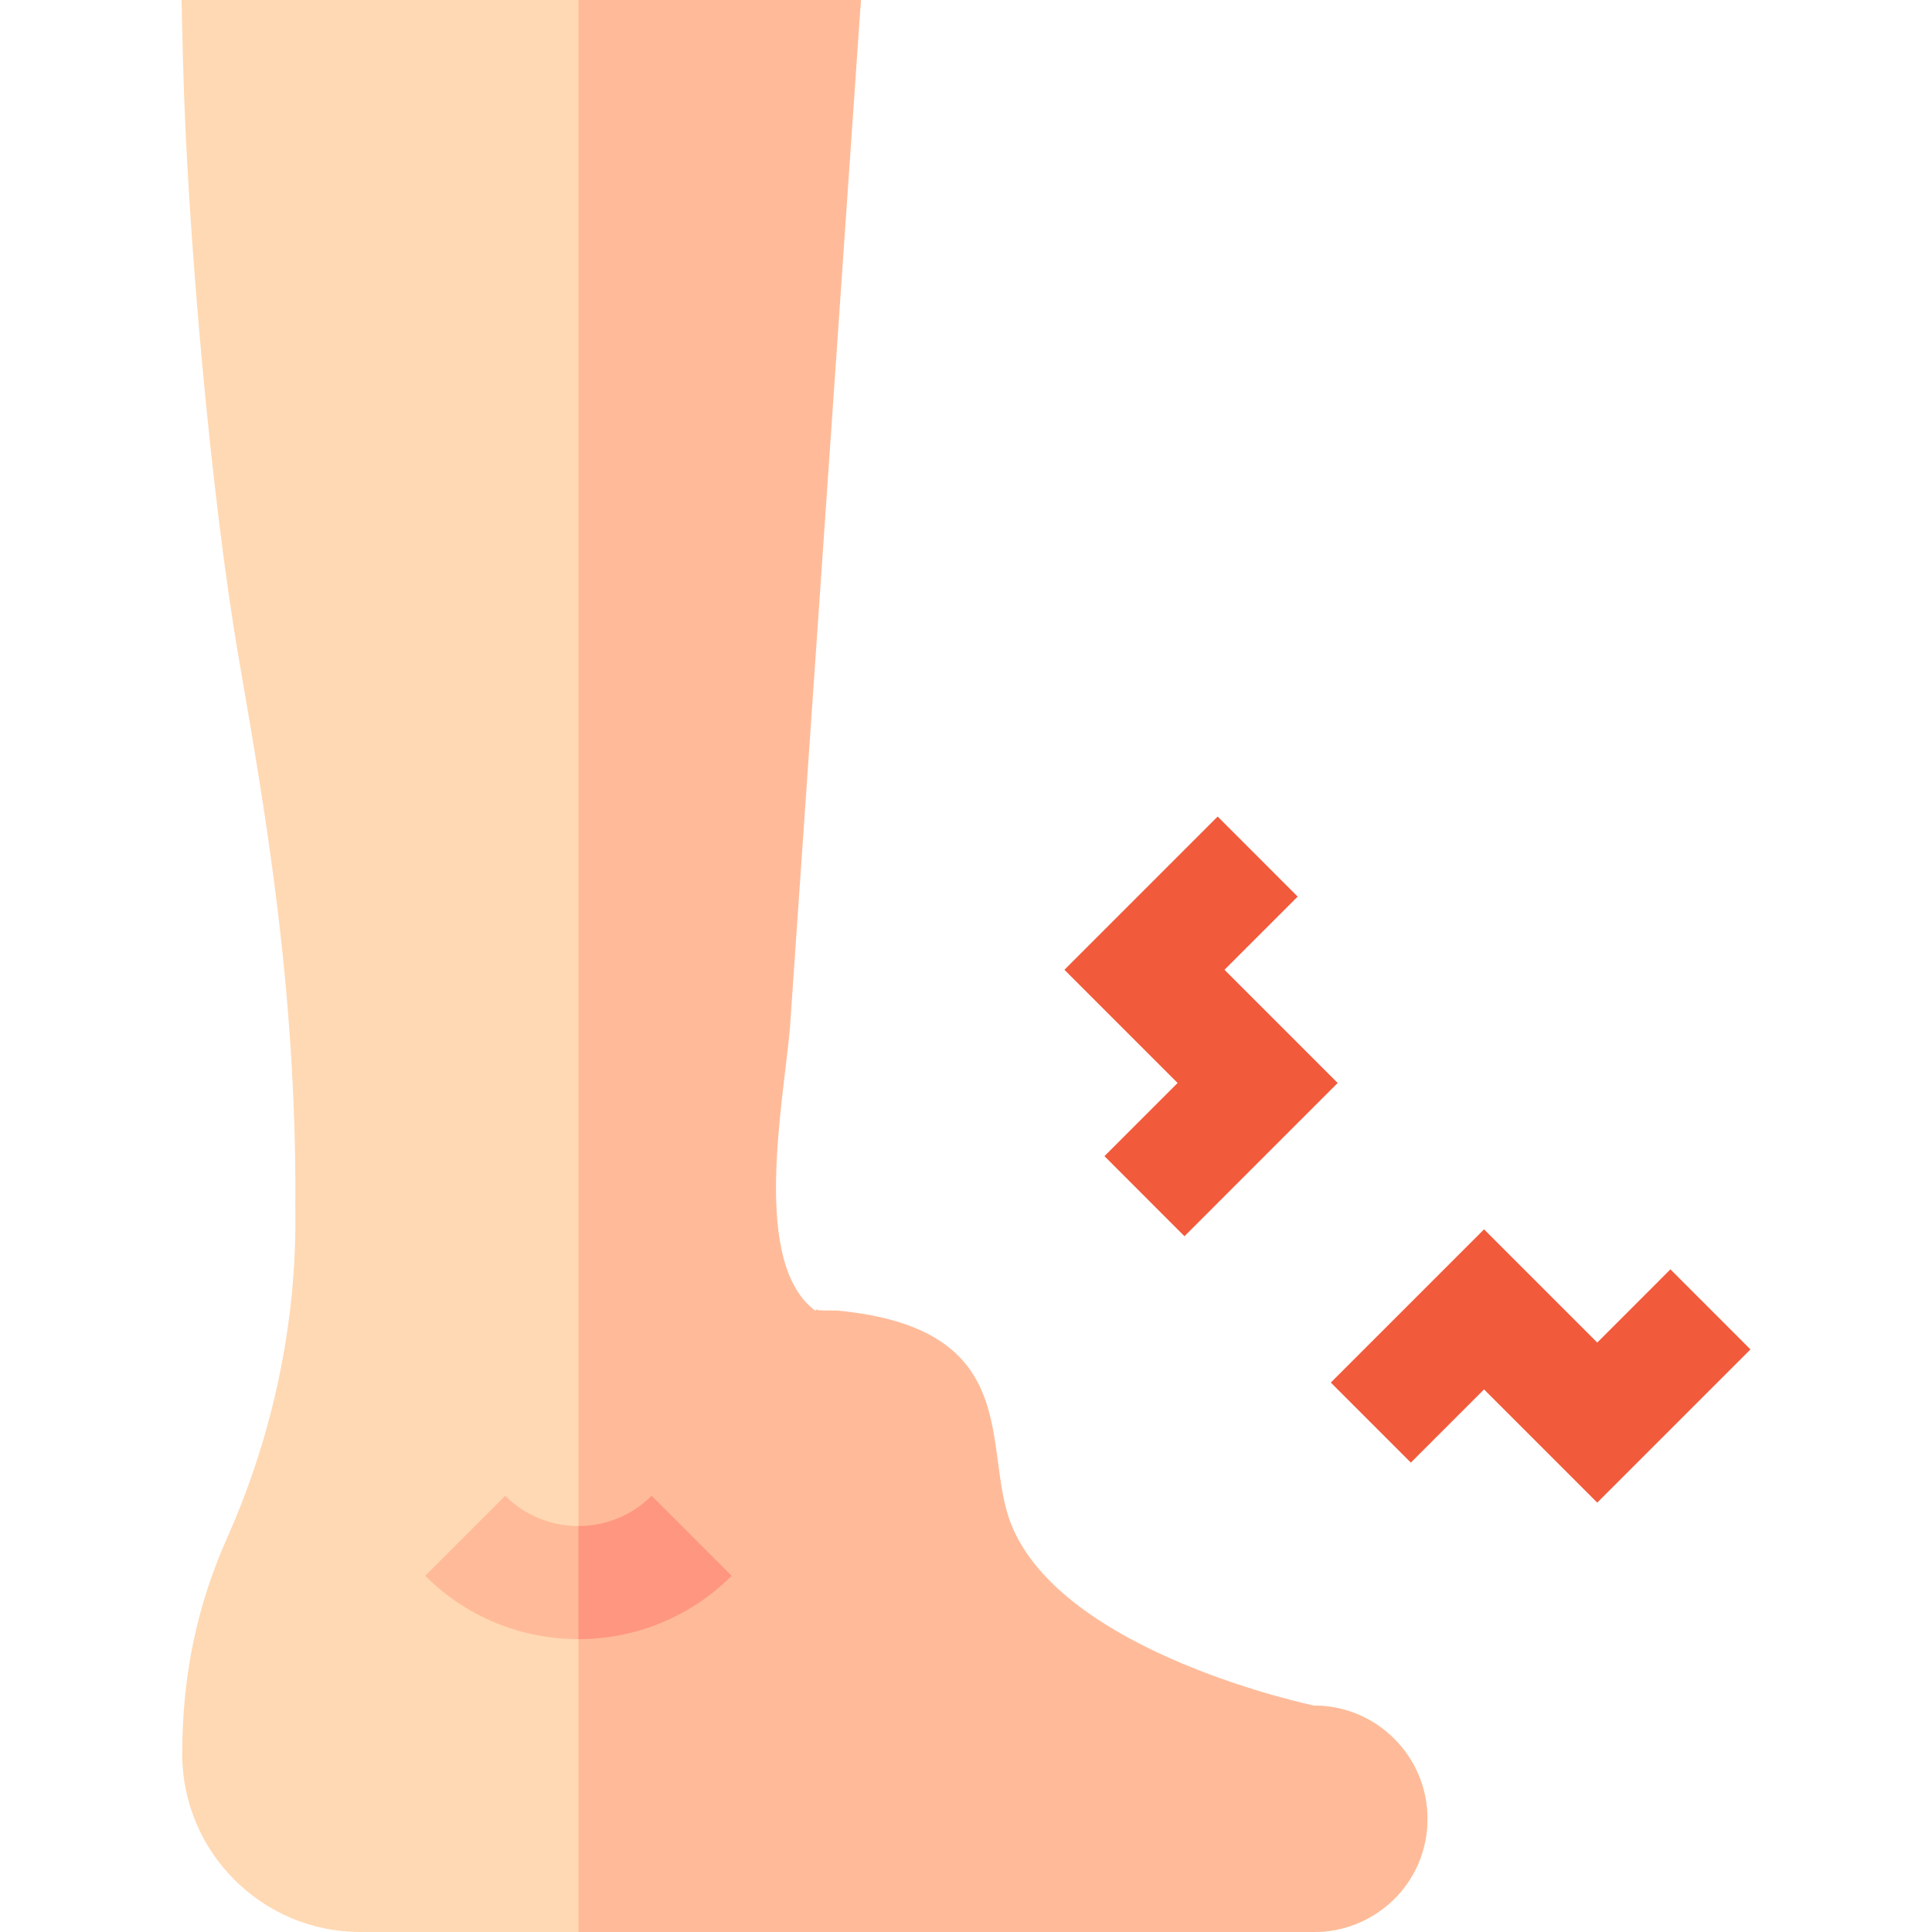
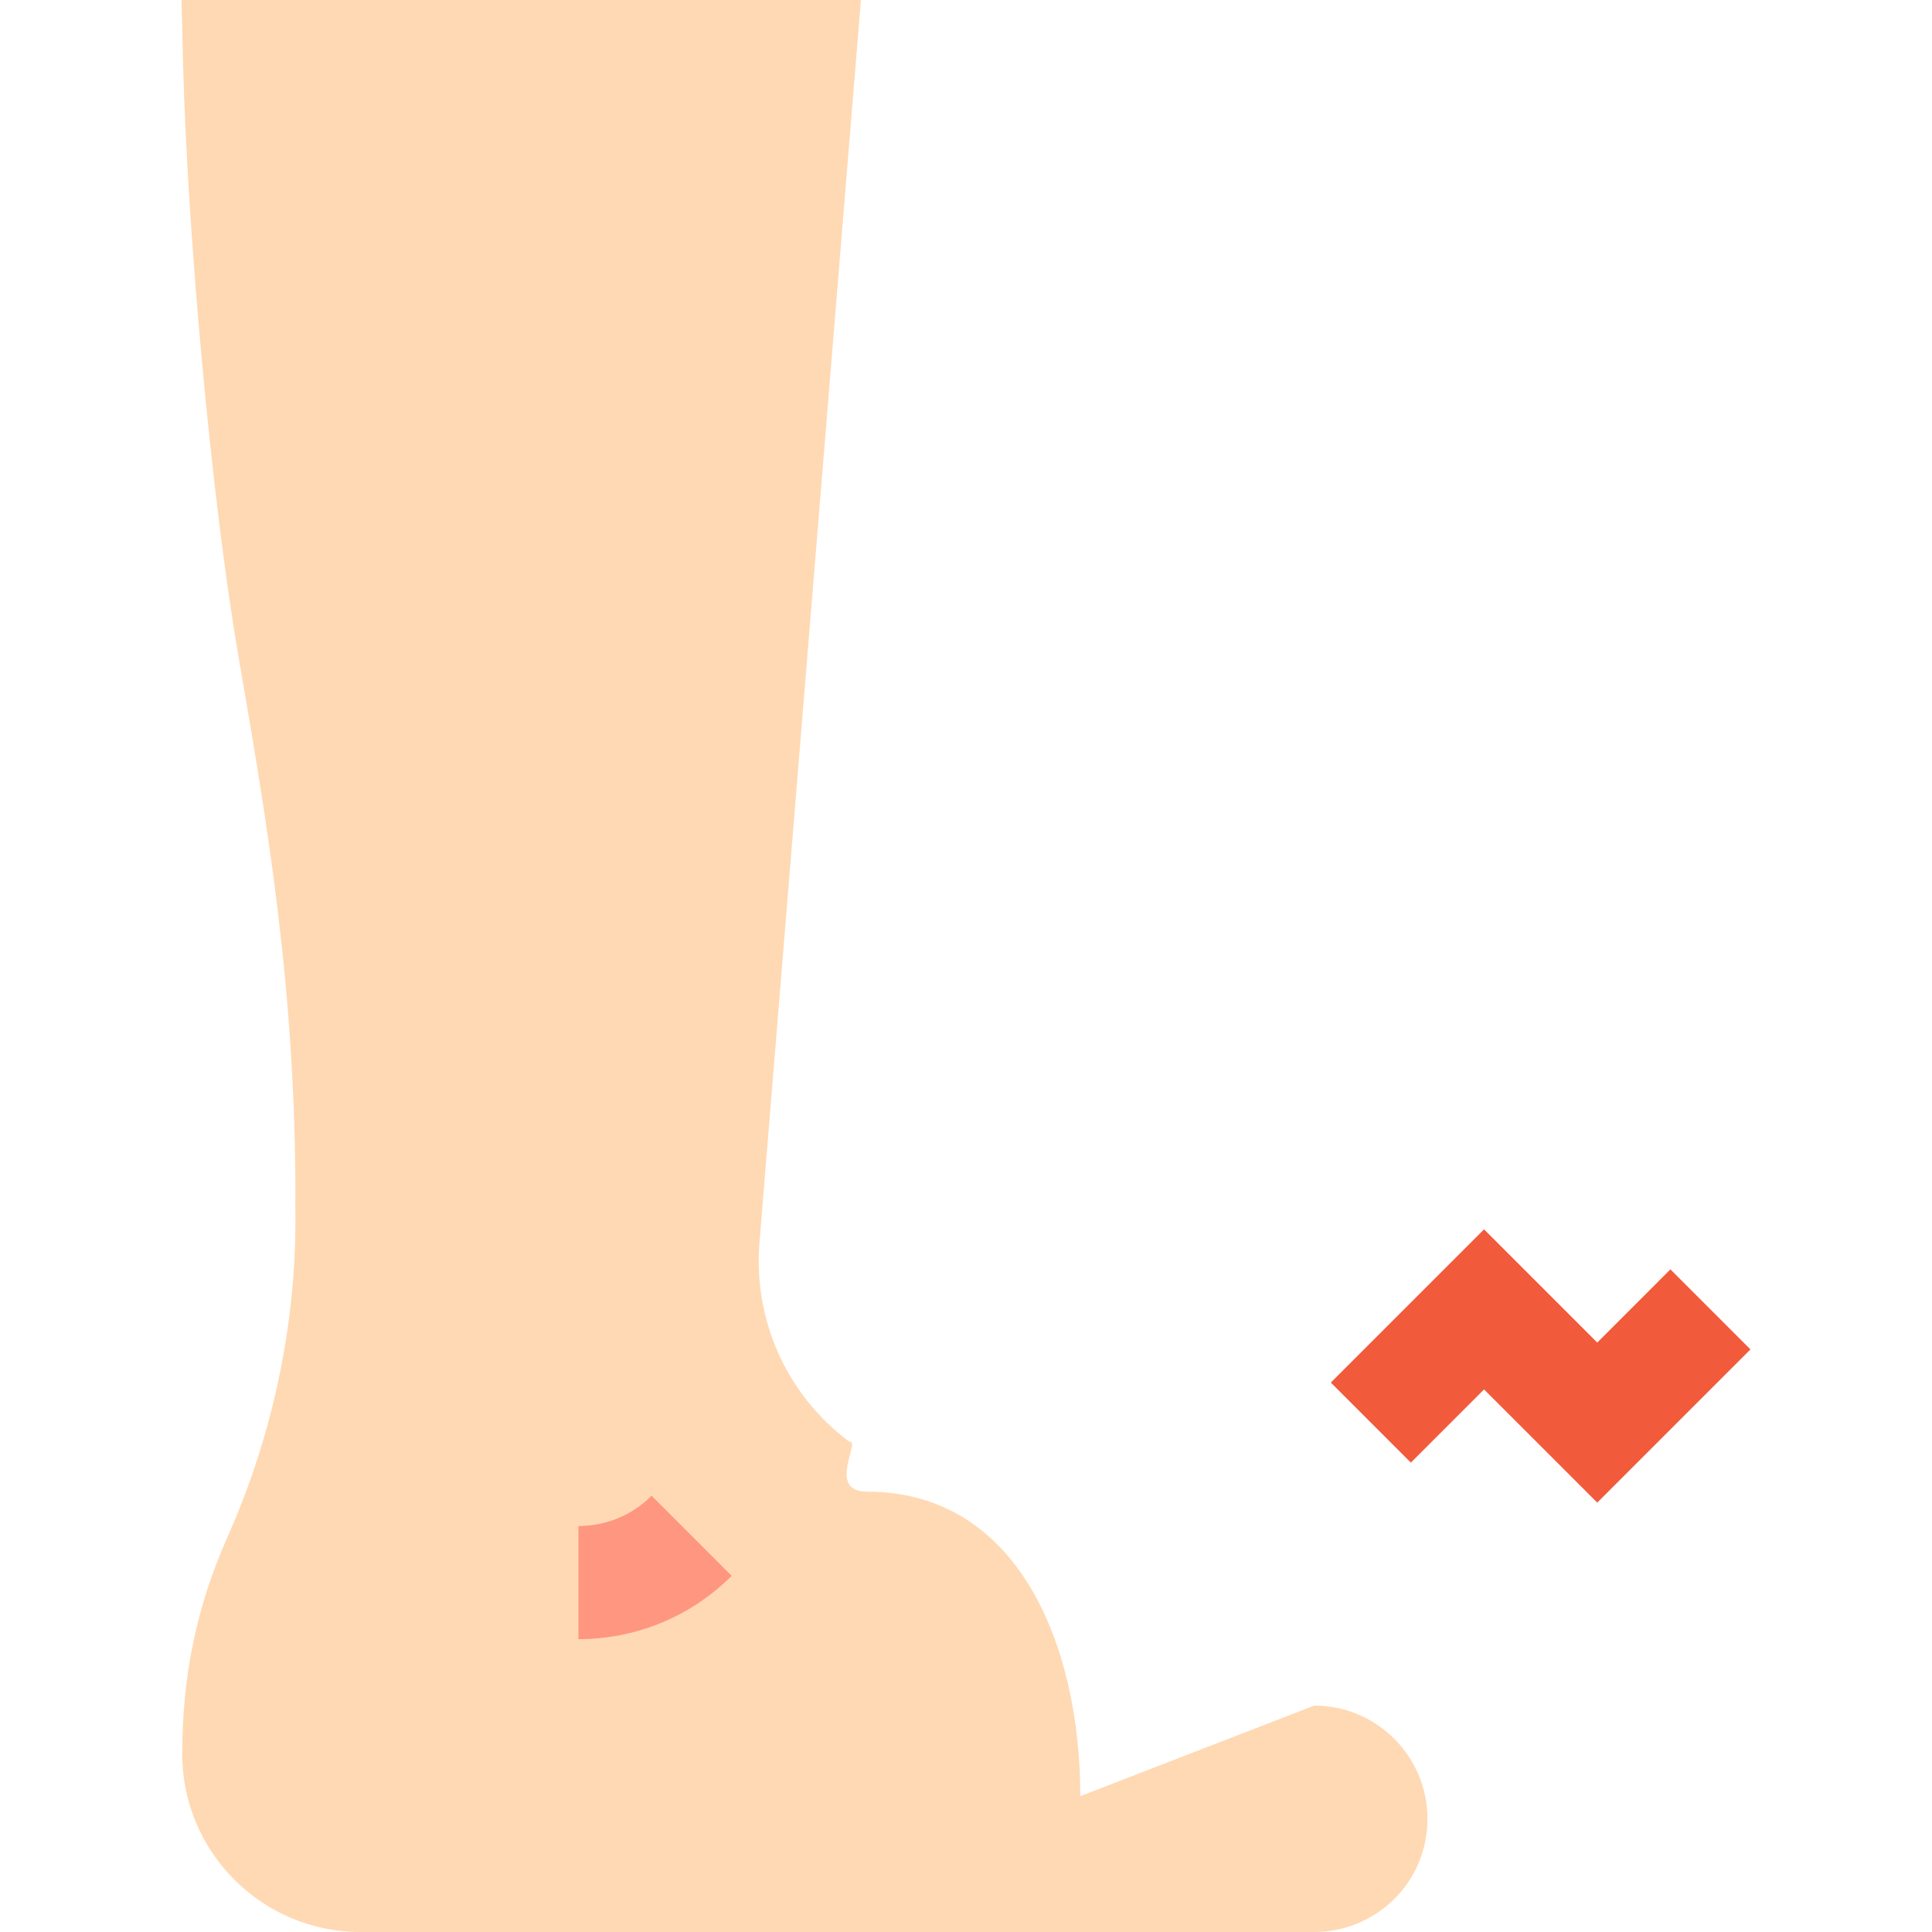
<svg xmlns="http://www.w3.org/2000/svg" width="64" height="64" viewBox="0 0 64 64" fill="none">
  <g clip-path="url(#clip0)">
    <path d="M43.536 56.5L35.786 59.5C35.786 54.488 33.719 49.413 28.722 49.413C27.361 49.413 28.54 47.688 28.135 47.76C26.038 46.188 24.927 43.692 25.166 41.066L28.519 0H19.161H6.014L6.059 1.921C6.202 7.755 7.015 16.632 7.911 21.812C8.832 27.148 9.786 32.663 9.786 39.625C9.74 40.099 10.162 45.029 7.521 50.952C6.521 53.193 6.036 55.531 6.036 58.099C6.036 61.352 8.682 64 11.935 64H19.161H43.536C45.559 64 47.286 62.38 47.286 60.25C47.286 58.183 45.603 56.5 43.536 56.5Z" fill="#FFD9B3" />
-     <path d="M47.286 60.25C47.286 58.183 45.603 56.5 43.536 56.5C43.536 56.5 35.212 54.78 33.5 50.5C32.5 48 34 44 27.722 43.413C26.362 43.413 27.405 43.34 27 43.413C24.904 41.84 25.927 36.692 26.167 34.066L28.52 0H19.161V64H43.536C45.56 64 47.286 62.38 47.286 60.25Z" fill="#FFBB99" />
-     <path d="M39.237 40.951L36.586 38.299L39.01 35.875L35.26 32.125L40.336 27.049L42.987 29.701L40.562 32.125L44.312 35.875L39.237 40.951Z" fill="#F25A3C" />
    <path d="M52.911 49.776L49.161 46.026L46.736 48.451L44.085 45.799L49.161 40.724L52.911 44.474L55.335 42.049L57.986 44.701L52.911 49.776Z" fill="#F25A3C" />
-     <path d="M21.585 49.549C20.917 50.218 20.039 50.552 19.161 50.552C18.283 50.552 17.405 50.218 16.736 49.549L14.085 52.201C15.484 53.6 17.322 54.299 19.161 54.299C20.999 54.299 22.837 53.6 24.236 52.201L21.585 49.549Z" fill="#FFBB99" />
    <path d="M21.585 49.549C20.917 50.218 20.039 50.552 19.161 50.552V54.299C21 54.299 22.838 53.6 24.237 52.201L21.585 49.549Z" fill="#FF9680" />
  </g>
  <defs>
    <clipPath id="clip0">
      <rect width="64" height="64" fill="white" />
    </clipPath>
  </defs>
</svg>